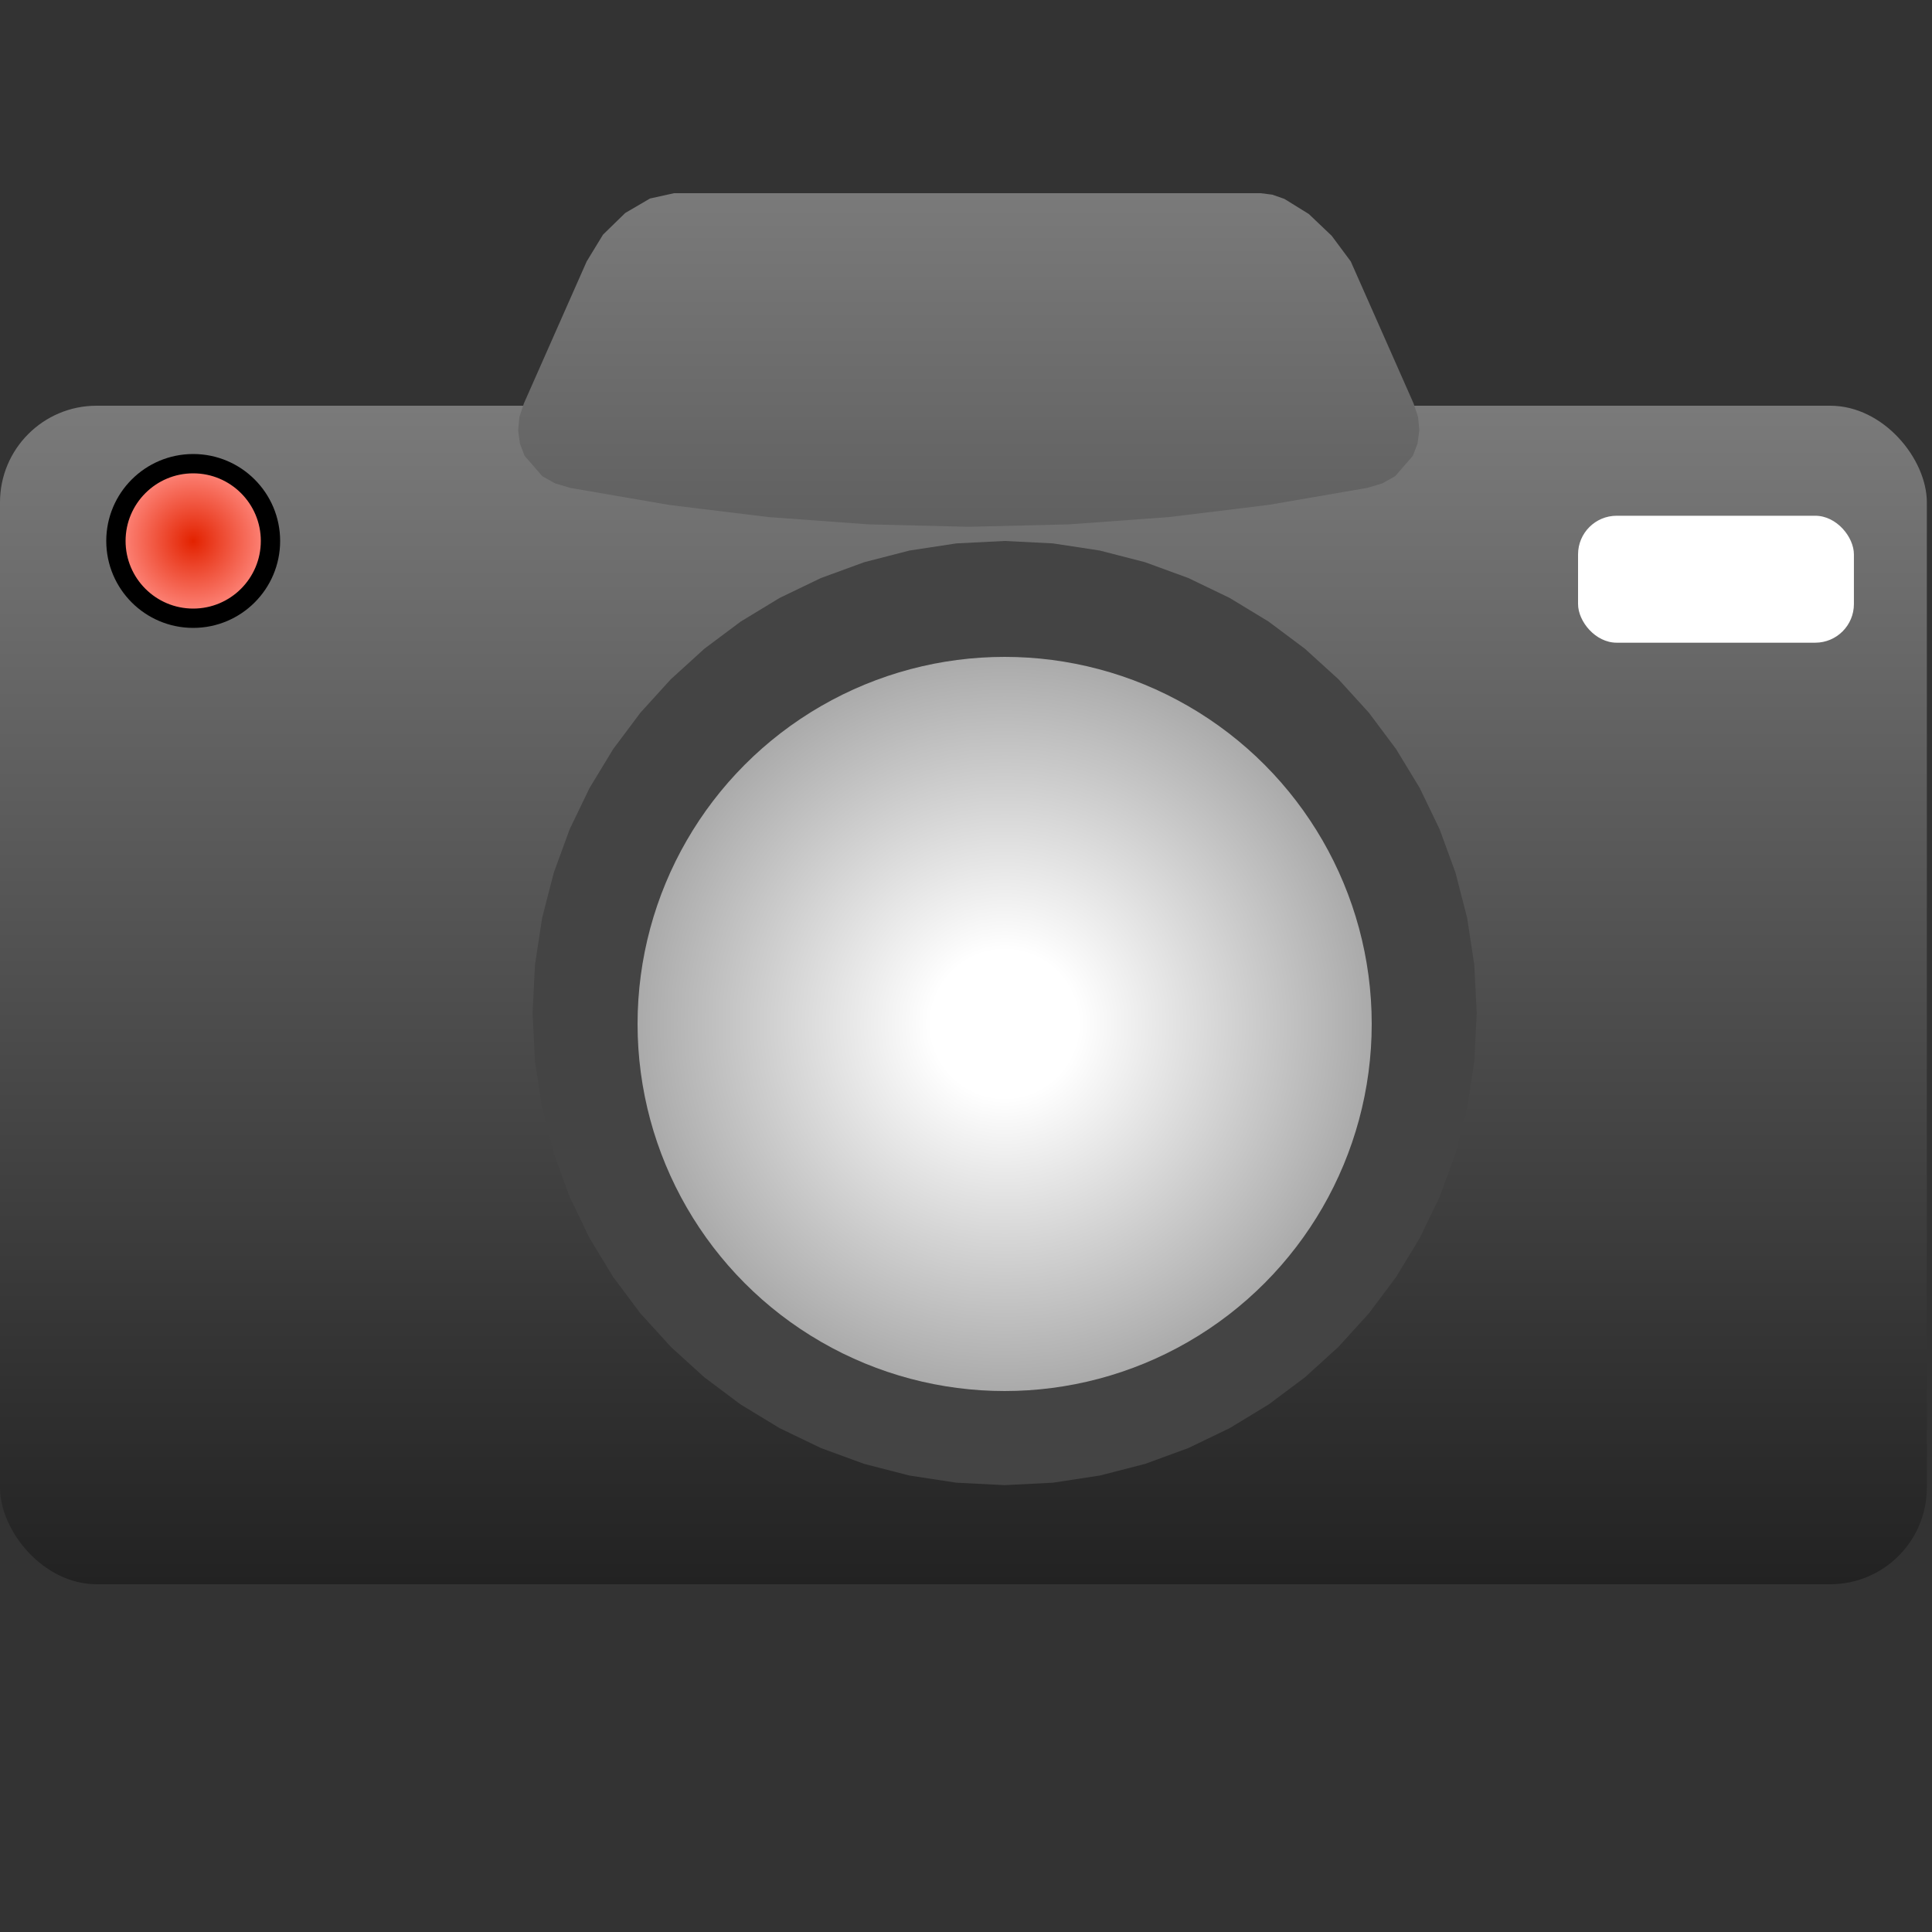
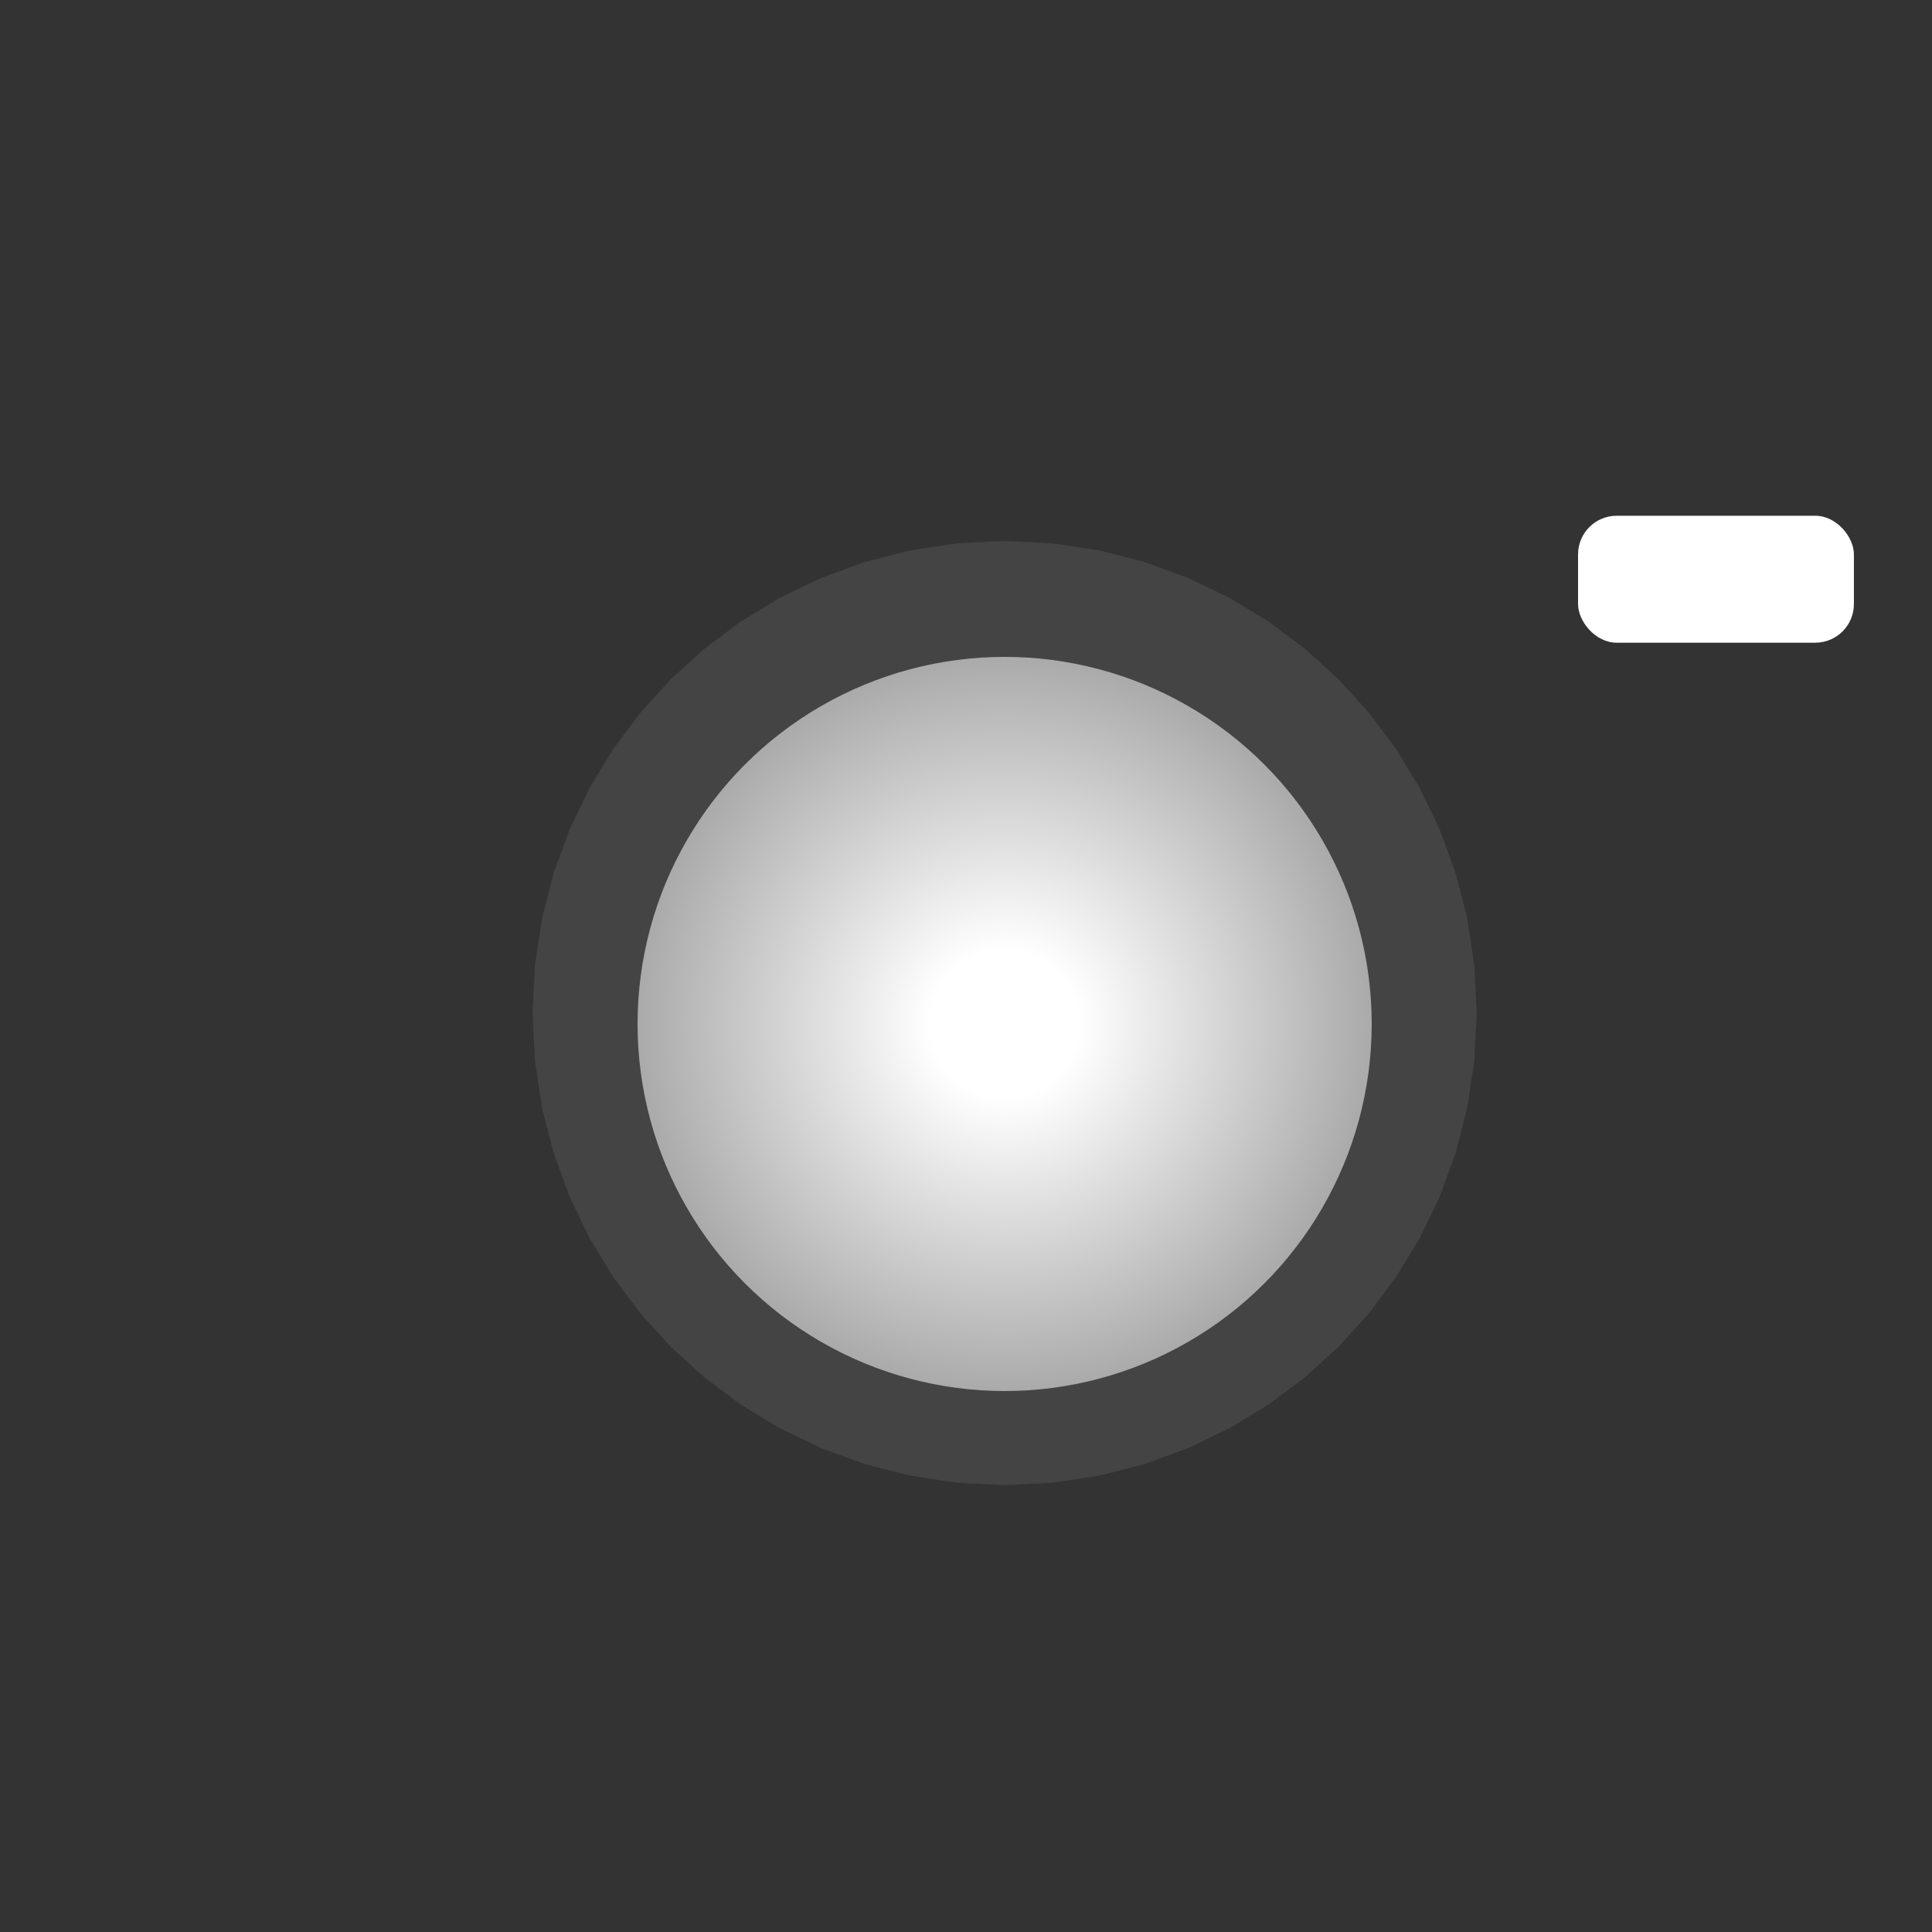
<svg xmlns="http://www.w3.org/2000/svg" width="16" height="16" viewBox="0 0 100 100" version="1.1">
  <rect x="0" y="0" width="100" height="100" fill="#333333" stroke="none" />
  <title>Set Camera</title>
  <defs>
    <linearGradient id="lg1" x1="0.5" y1="0" x2="0.5" y2="1">
      <stop offset="0" stop-color="#7A7A7A" />
      <stop offset="1" stop-color="#222222" />
    </linearGradient>
    <linearGradient id="lg2" x1="0.5" y1="0" x2="0.5" y2="1">
      <stop offset="0" stop-color="#7A7A7A" />
      <stop offset="1" stop-color="#606060" />
    </linearGradient>
    <radialGradient id="rg1" cx="0.5" cy="0.5" r="0.5" fx="0.5" fy="0.5">
      <stop offset="0.2" stop-color="#FFFFFF" />
      <stop offset="1" stop-color="#AAAAAA" />
    </radialGradient>
    <radialGradient id="rg2" cx="0.5" cy="0.5" r="0.5" fx="0.5" fy="0.5">
      <stop offset="0" stop-color="#E32200" />
      <stop offset="1" stop-color="#FF8C82" />
    </radialGradient>
  </defs>
  <g>
-     <rect x="0" y="21" width="99.733" height="61" rx="5" ry="5" fill="url(#lg1)" stroke-miterlimit="10" />
-     <path d="M 65.254,10 L 50.071,10 L 34.887,10 L 33.645,10.274 L 32.362,11.024 L 31.212,12.145 L 30.367,13.531 L 28.743,17.203 L 27.119,20.876 L 26.886,21.574 L 26.819,22.275 L 26.91,22.956 L 27.154,23.595 L 28.072,24.65 L 28.733,25.02 L 29.52,25.254 L 34.629,26.135 L 39.778,26.764 L 44.953,27.141 L 50.141,27.267 L 55.33,27.141 L 60.505,26.764 L 65.654,26.135 L 70.763,25.254 L 71.549,25.02 L 72.21,24.65 L 73.129,23.595 L 73.372,22.956 L 73.464,22.275 L 73.397,21.574 L 73.164,20.876 L 71.54,17.203 L 69.915,13.531 L 68.929,12.205 L 67.744,11.077 L 66.479,10.294 L 65.854,10.076 L 65.254,10 " fill="url(#lg2)" stroke-miterlimit="10" />
    <path d="M 52,28 L 54.498,28.126 L 56.925,28.496 L 59.266,29.099 L 61.511,29.92 L 63.647,30.949 L 65.662,32.173 L 67.543,33.58 L 69.278,35.157 L 70.855,36.892 L 72.262,38.773 L 73.486,40.788 L 74.515,42.924 L 75.336,45.169 L 75.939,47.511 L 76.309,49.937 L 76.435,52.435 L 76.309,54.933 L 75.939,57.36 L 75.336,59.701 L 74.515,61.946 L 73.486,64.082 L 72.262,66.097 L 70.855,67.978 L 69.278,69.713 L 67.543,71.29 L 65.662,72.697 L 63.647,73.921 L 61.511,74.95 L 59.266,75.772 L 56.925,76.374 L 54.498,76.744 L 52,76.87 L 49.502,76.744 L 47.075,76.374 L 44.734,75.772 L 42.489,74.95 L 40.353,73.921 L 38.338,72.697 L 36.457,71.29 L 34.722,69.713 L 33.145,67.978 L 31.738,66.097 L 30.514,64.082 L 29.485,61.946 L 28.664,59.701 L 28.061,57.36 L 27.691,54.933 L 27.565,52.435 L 27.691,49.937 L 28.061,47.511 L 28.664,45.169 L 29.485,42.924 L 30.514,40.788 L 31.738,38.773 L 33.145,36.892 L 34.722,35.157 L 36.457,33.58 L 38.338,32.173 L 40.353,30.949 L 42.489,29.92 L 44.734,29.099 L 47.075,28.496 L 49.502,28.126 L 52,28 " fill="#444444" stroke-miterlimit="10" />
    <ellipse cx="52" cy="53" rx="19" ry="19" fill="url(#rg1)" stroke-miterlimit="10" />
-     <ellipse cx="10" cy="28" rx="4" ry="4" fill="url(#rg2)" stroke="#000000" />
    <rect x="81.68" y="26.695" width="14.278" height="6.571" rx="2" ry="2" fill="#FFFFFF" stroke-miterlimit="10" />
  </g>
</svg>